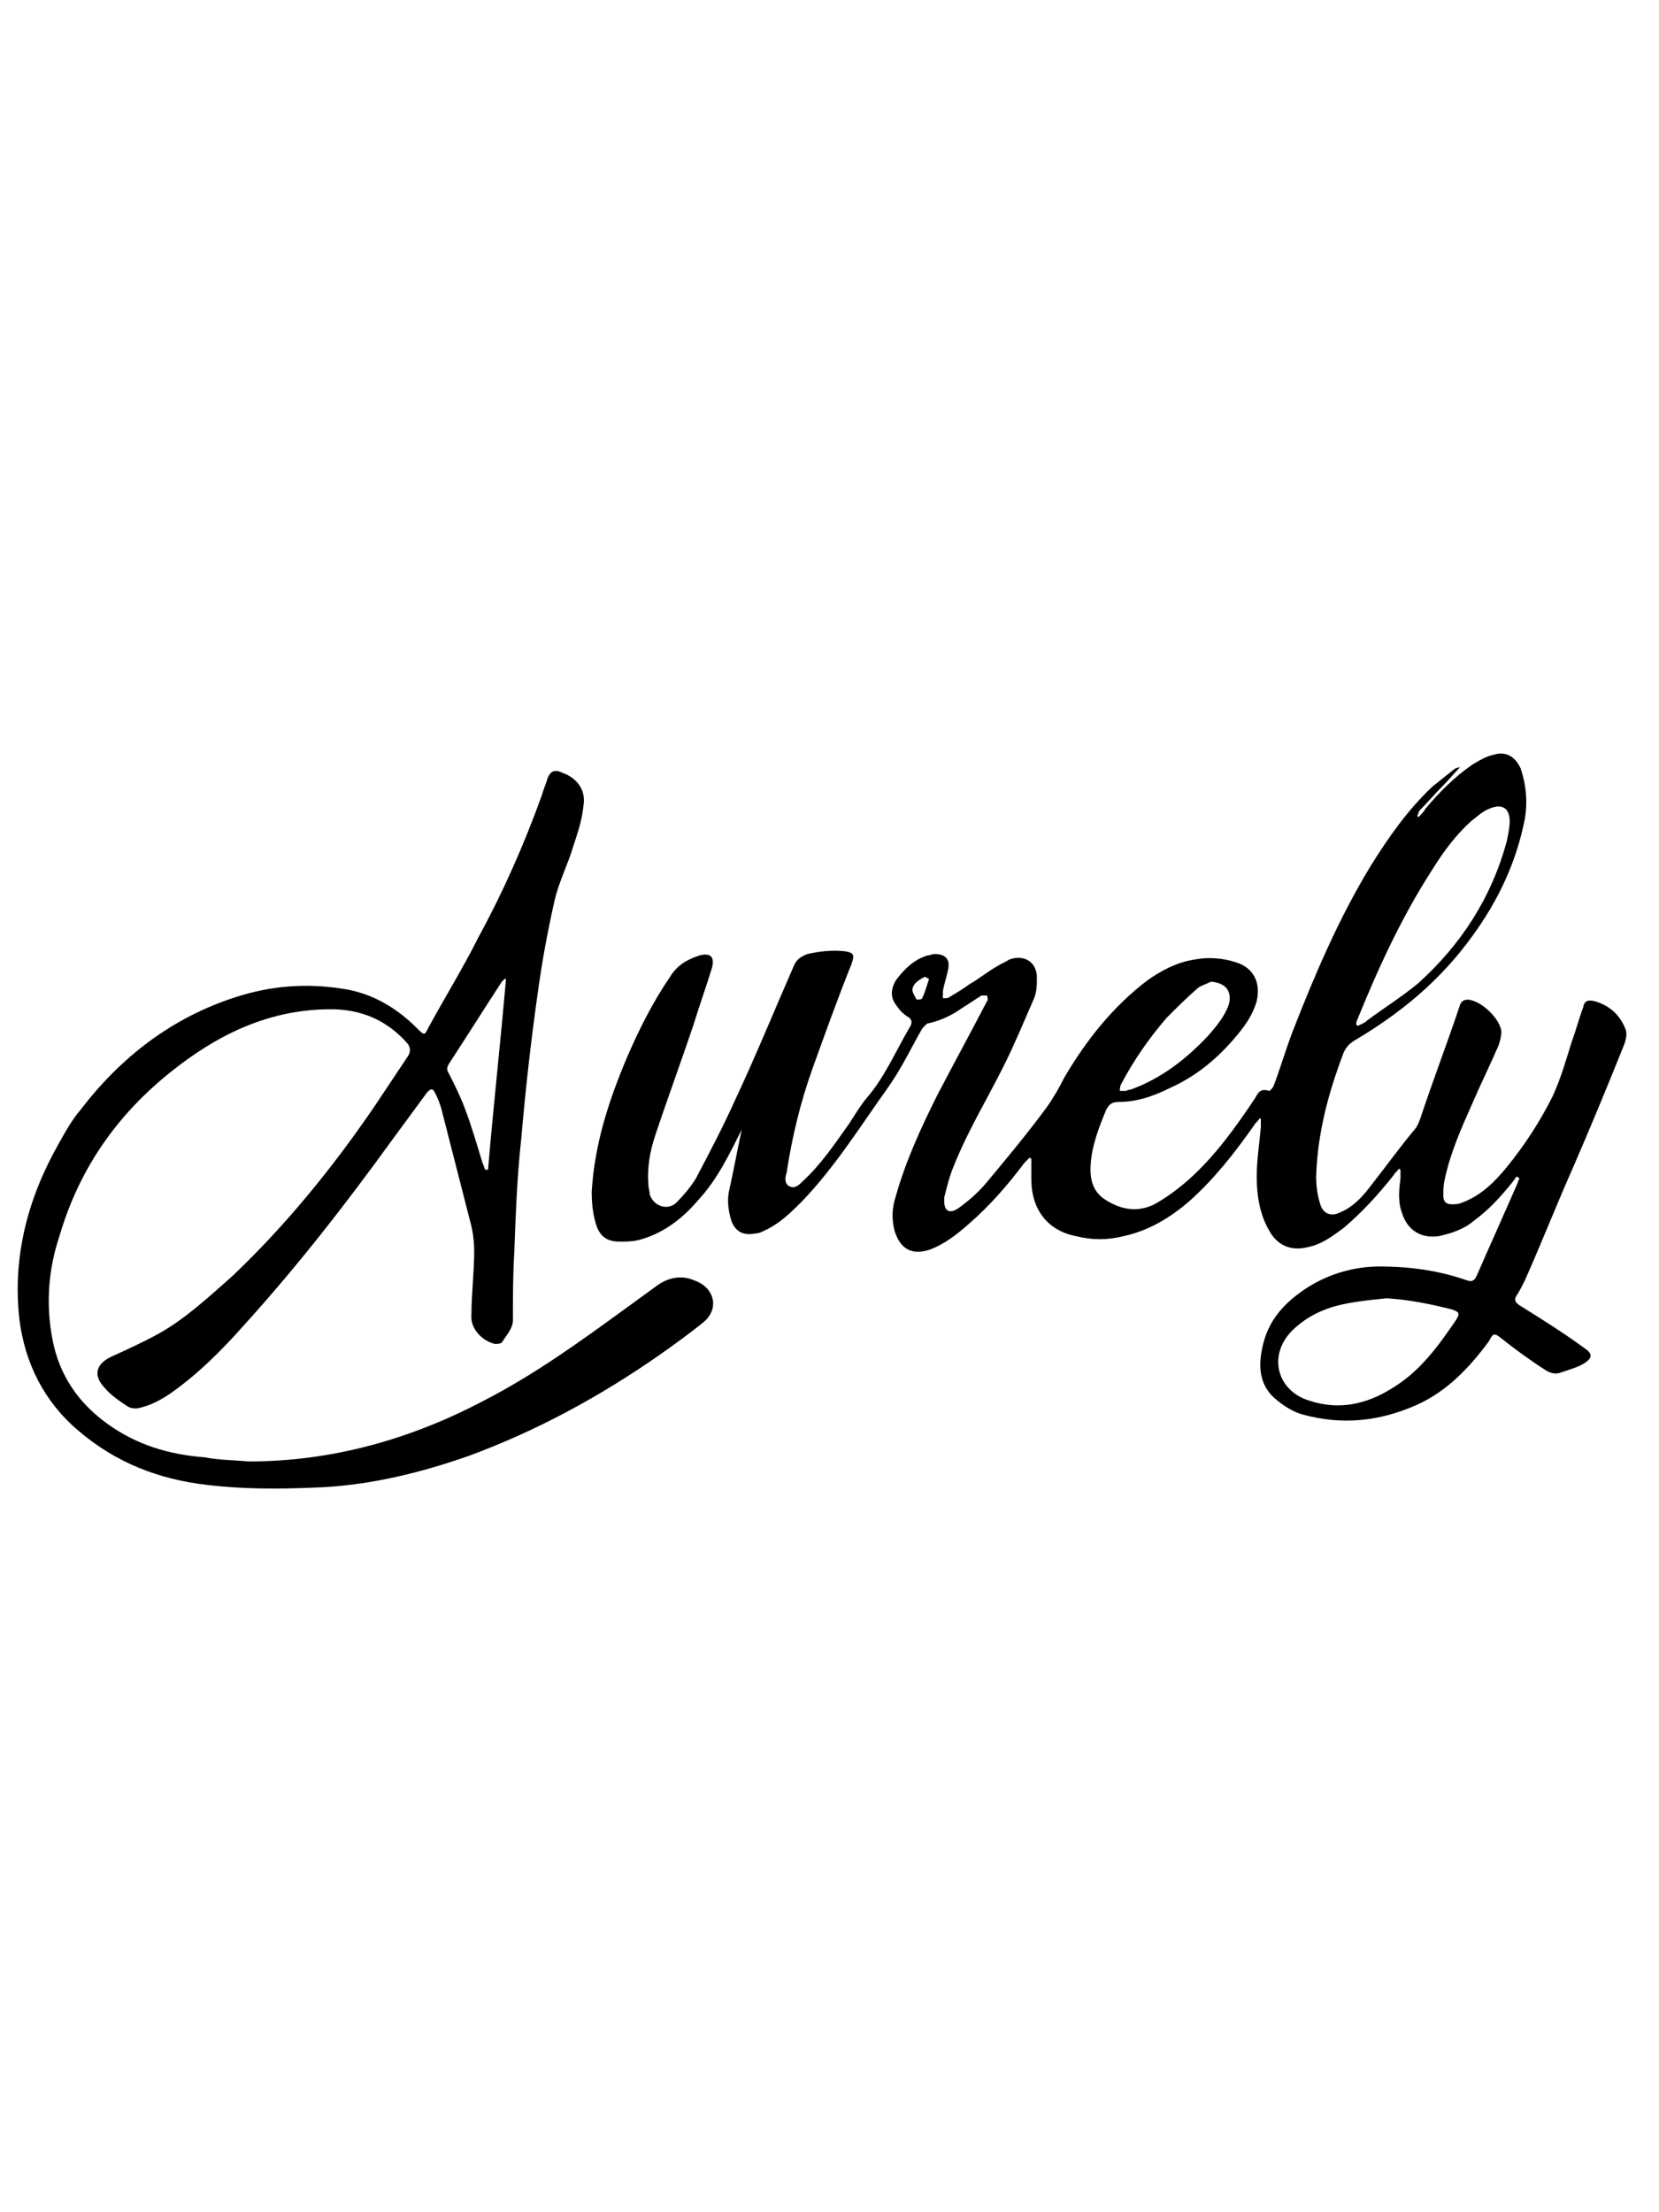
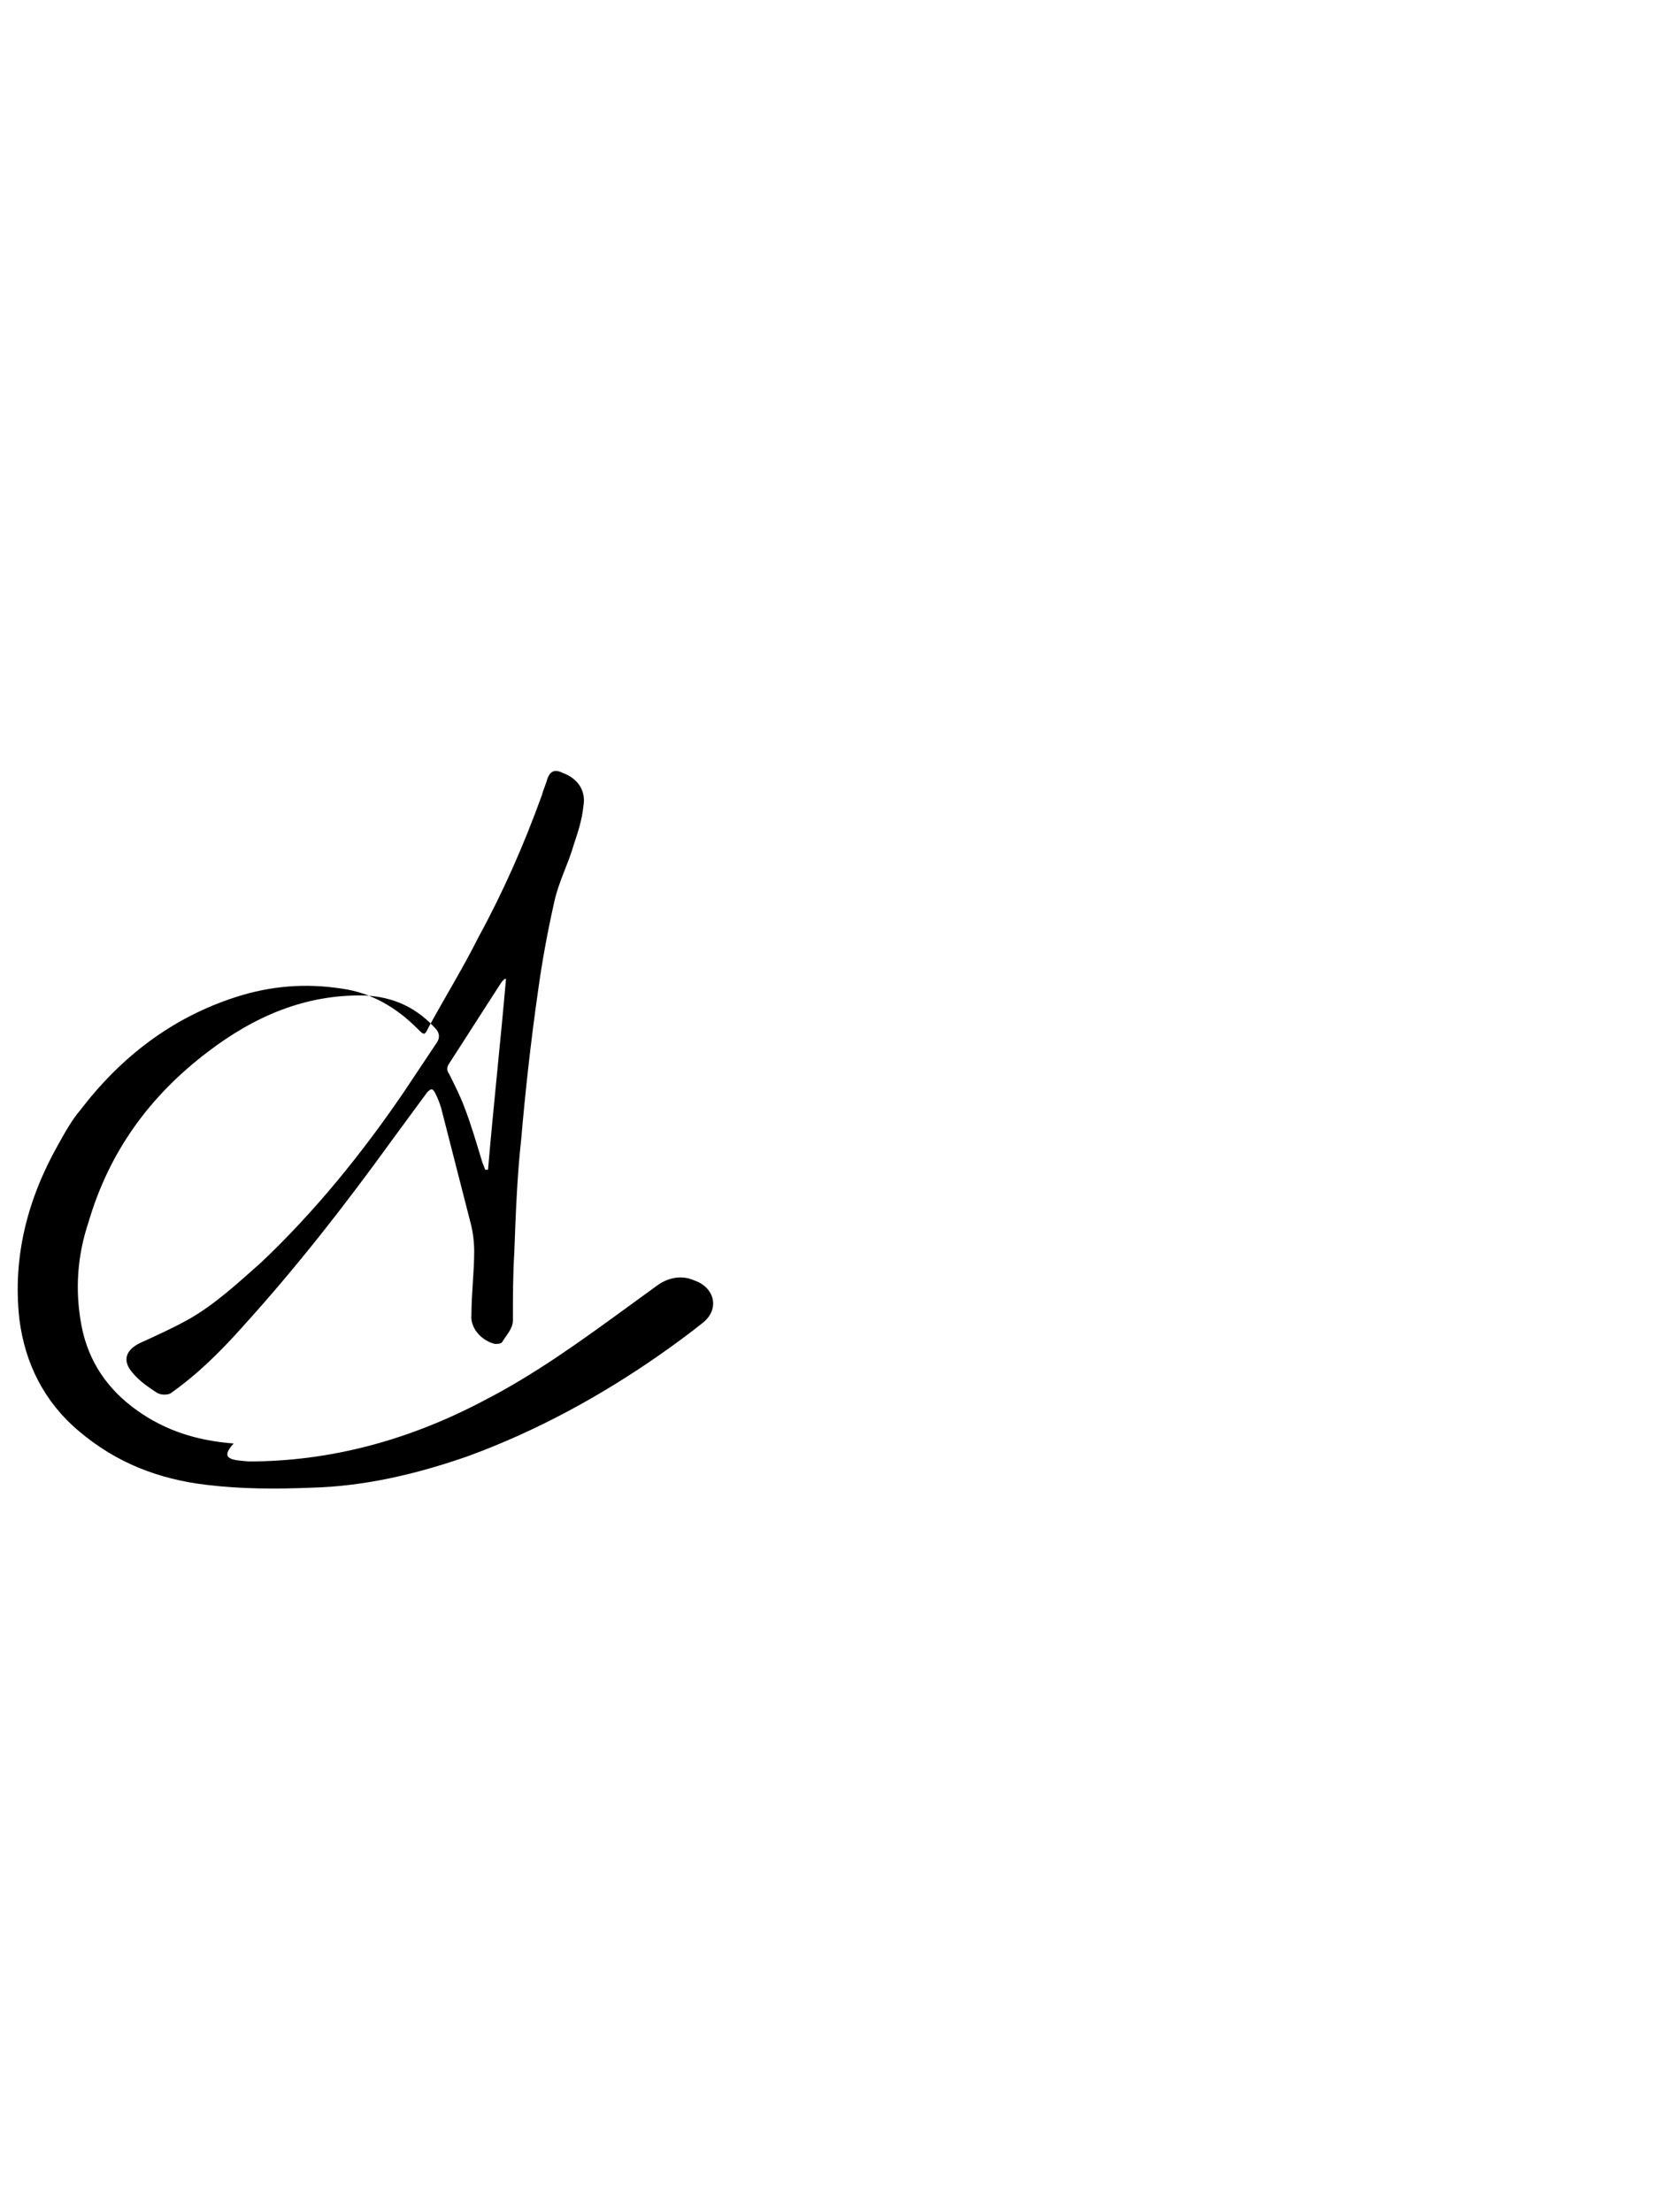
<svg xmlns="http://www.w3.org/2000/svg" version="1.1" id="Calque_1" x="0px" y="0px" viewBox="0 0 120 160" style="enable-background:new 0 0 120 160;" xml:space="preserve">
  <g>
-     <path d="M54.1,80.7c-0.1,0.3-0.3,0.6-0.4,0.9c-0.9,1.8-1.8,3.7-3.2,5.2c-1.1,1.3-2.4,2.3-4,2.8c-0.6,0.2-1.1,0.2-1.7,0.2   c-0.8,0-1.3-0.3-1.6-1c-0.3-0.8-0.4-1.7-0.4-2.6c0.2-3.4,1.2-6.5,2.5-9.6c0.9-2.1,1.9-4.1,3.2-6c0.5-0.8,1.2-1.2,2.1-1.5   c0.8-0.2,1.1,0.1,0.9,0.9c-0.4,1.3-0.9,2.7-1.3,4c-0.9,2.7-1.9,5.4-2.8,8.1c-0.4,1.2-0.6,2.4-0.5,3.6c0,0.2,0.1,0.5,0.1,0.7   c0.3,0.9,1.4,1.2,2,0.5c0.5-0.5,0.9-1,1.3-1.6c1-1.9,2-3.8,2.9-5.8c1.5-3.2,2.8-6.4,4.2-9.6c0.2-0.5,0.5-0.7,1-0.9   c0.9-0.2,1.8-0.3,2.7-0.2c0.7,0.1,0.7,0.3,0.5,0.9c-1,2.5-1.9,5-2.8,7.5c-0.9,2.5-1.5,5-1.9,7.6c-0.1,0.3-0.2,0.8,0.2,1   c0.4,0.2,0.7-0.1,1-0.4c1.3-1.2,2.3-2.7,3.3-4.1c0.4-0.6,0.8-1.3,1.3-1.9c1.3-1.5,2.1-3.4,3.1-5.1c0.2-0.3,0.2-0.6-0.2-0.8   c-0.3-0.2-0.5-0.4-0.7-0.7c-0.5-0.6-0.5-1.2-0.1-1.9c0.6-0.8,1.3-1.5,2.3-1.8c0.2,0,0.3-0.1,0.5-0.1c0.7,0,1.1,0.3,1,1   c-0.1,0.6-0.3,1.1-0.4,1.7c0,0.2,0,0.4,0,0.5c0.2,0,0.4,0,0.5-0.1c0.5-0.3,1-0.6,1.4-0.9c0.7-0.4,1.3-0.9,2-1.3   c0.3-0.2,0.6-0.3,0.9-0.5c1.1-0.4,2,0.2,2,1.3c0,0.5,0,1-0.2,1.5c-0.7,1.6-1.4,3.3-2.2,4.9c-1.2,2.4-2.6,4.7-3.6,7.2   c-0.3,0.7-0.5,1.5-0.7,2.3c0,0.1,0,0.2,0,0.3c0,0.7,0.4,0.9,1,0.5c0.7-0.5,1.4-1.1,2-1.8c1.5-1.8,3-3.6,4.4-5.5   c0.5-0.7,0.9-1.4,1.3-2.2c1.6-2.7,3.5-5.1,6-7c1-0.7,2.1-1.3,3.4-1.5c1-0.2,2.1-0.1,3,0.2c1.3,0.4,1.8,1.5,1.5,2.8   c-0.3,1.1-1,2-1.7,2.8c-1.3,1.5-2.8,2.7-4.6,3.5c-1.2,0.6-2.4,1-3.7,1c-0.5,0-0.7,0.2-0.9,0.6c-0.5,1.2-1,2.5-1.1,3.8   c-0.1,1.1,0.1,2.1,1.1,2.7c1.1,0.7,2.3,0.9,3.5,0.3c0.9-0.5,1.7-1.1,2.5-1.8c1.9-1.7,3.4-3.8,4.8-5.9c0.2-0.4,0.4-0.7,1-0.5   c0.1,0,0.2-0.2,0.3-0.3c0.5-1.3,0.9-2.7,1.4-4c1.6-4.1,3.3-8.1,5.6-11.9c1.3-2.1,2.7-4.1,4.5-5.8c0.5-0.4,1-0.8,1.5-1.2   c0.1-0.1,0.3-0.2,0.5-0.2c-0.4,0.4-0.8,0.9-1.2,1.3c-0.6,0.6-1.1,1.2-1.7,1.8c-0.1,0.1-0.1,0.3-0.2,0.4c0,0,0.1,0.1,0.1,0.1   c0.2-0.2,0.4-0.4,0.5-0.6c1-1.2,2.1-2.3,3.4-3.2c0.5-0.3,1-0.6,1.5-0.7c0.9-0.3,1.6,0.1,2,1c0.4,1.2,0.5,2.4,0.3,3.6   c-0.6,3.1-1.9,5.9-3.8,8.5c-2.3,3.2-5.2,5.6-8.6,7.6c-0.3,0.2-0.5,0.4-0.7,0.8c-1.1,2.9-1.9,5.8-2,9c0,0.7,0.1,1.4,0.3,2   c0.2,0.7,0.8,0.9,1.4,0.6c1-0.4,1.7-1.2,2.3-2c1.1-1.4,2.1-2.8,3.2-4.1c0.2-0.3,0.3-0.6,0.4-0.9c0.9-2.7,1.9-5.3,2.8-8   c0.1-0.3,0.3-0.4,0.6-0.4c1,0.1,2.3,1.4,2.4,2.3c0,0.3-0.1,0.7-0.2,1c-0.6,1.4-1.3,2.8-1.9,4.2c-0.8,1.8-1.6,3.6-2,5.5   c-0.1,0.4-0.1,0.8-0.1,1.2c0,0.4,0.2,0.6,0.6,0.6c0.2,0,0.5,0,0.7-0.1c1.4-0.5,2.4-1.5,3.3-2.6c1.3-1.6,2.4-3.3,3.3-5.1   c0.6-1.3,1-2.7,1.4-4c0.3-0.8,0.5-1.6,0.8-2.4c0.1-0.5,0.3-0.6,0.8-0.5c1.1,0.3,1.9,1,2.3,2.1c0.1,0.3,0,0.7-0.1,1   c-1.2,3-2.4,5.9-3.7,8.9c-1.2,2.7-2.3,5.5-3.5,8.2c-0.2,0.4-0.4,0.8-0.6,1.1c-0.2,0.3-0.1,0.5,0.2,0.7c1.6,1,3.2,2,4.7,3.1   c0.6,0.4,0.6,0.7,0,1.1c-0.5,0.3-1.2,0.5-1.8,0.7c-0.3,0.1-0.7,0-1-0.2c-1.1-0.7-2.2-1.5-3.2-2.3c-0.5-0.4-0.6-0.4-0.9,0.2   c-1.4,1.9-3,3.6-5.2,4.6c-2.7,1.2-5.4,1.5-8.3,0.7c-0.7-0.2-1.3-0.6-1.8-1c-1.3-1-1.4-2.4-1.1-3.8c0.4-2,1.6-3.3,3.3-4.4   c1.6-1,3.4-1.5,5.2-1.5c2.2,0,4.3,0.3,6.3,1c0.3,0.1,0.5,0.1,0.7-0.3c1-2.3,2-4.5,3-6.8c0-0.1,0.1-0.2,0.1-0.3   c-0.1,0-0.1-0.1-0.2-0.1c-0.1,0.1-0.2,0.3-0.3,0.4c-0.8,1-1.7,2-2.8,2.8c-0.7,0.6-1.6,0.9-2.5,1.1c-1.3,0.2-2.3-0.4-2.7-1.7   c-0.3-0.8-0.2-1.7-0.1-2.5c0-0.2,0-0.4,0-0.6c0,0-0.1,0-0.1-0.1c-0.1,0.2-0.3,0.3-0.4,0.5c-1.1,1.4-2.3,2.7-3.6,3.8   c-0.8,0.6-1.6,1.2-2.6,1.4c-1.2,0.3-2.2-0.1-2.8-1.2c-0.7-1.2-0.9-2.6-0.9-3.9c0-1.2,0.2-2.4,0.3-3.6c0-0.2,0-0.4,0-0.6   c0,0-0.1,0-0.1,0c-0.1,0.2-0.3,0.3-0.4,0.5c-1.4,2-2.9,3.9-4.7,5.5c-1.4,1.2-2.9,2.1-4.7,2.5c-1.2,0.3-2.3,0.3-3.5,0   c-2-0.4-3.2-1.9-3.2-4.1c0-0.4,0-0.7,0-1.1c0-0.1,0-0.3,0-0.4c0,0-0.1,0-0.1-0.1c-0.1,0.1-0.3,0.3-0.4,0.4c-1.2,1.6-2.5,3.1-4,4.4   c-0.9,0.8-1.8,1.5-2.9,1.9c-1.3,0.4-2.1-0.1-2.5-1.4c-0.2-0.8-0.2-1.6,0.1-2.5c0.7-2.5,1.8-4.9,3-7.3c1.2-2.3,2.4-4.5,3.6-6.8   c0.1-0.1,0-0.3,0-0.4c-0.1,0-0.3,0-0.4,0c-0.5,0.3-0.9,0.6-1.4,0.9c-0.7,0.5-1.5,0.9-2.4,1.1c-0.2,0-0.4,0.3-0.5,0.4   c-0.8,1.4-1.5,2.9-2.5,4.3c-2,2.8-3.8,5.7-6.2,8.2c-0.8,0.8-1.6,1.6-2.7,2.1c-0.2,0.1-0.4,0.2-0.6,0.2c-0.9,0.2-1.5-0.1-1.8-0.9   c-0.2-0.7-0.3-1.3-0.2-2c0.4-1.8,0.7-3.5,1.1-5.3c0-0.2,0.1-0.3,0.1-0.5C54.1,80.8,54.1,80.8,54.1,80.7z M100.3,93.9   c-1,0.1-2,0.2-3,0.4c-1.5,0.3-2.8,0.9-3.9,2c-1.7,1.8-1,4.3,1.3,5c2.1,0.7,4.1,0.3,6-0.9c2-1.2,3.3-3,4.6-4.9   c0.3-0.5,0.3-0.6-0.3-0.8C103.4,94.3,101.9,94,100.3,93.9z M98.1,74.1c0,0,0.1,0.1,0.1,0.1c0.2-0.1,0.5-0.2,0.7-0.4   c1.2-0.9,2.5-1.7,3.7-2.7c3.1-2.8,5.3-6.2,6.4-10.3c0.1-0.5,0.2-1,0.2-1.4c0-1-0.6-1.3-1.5-0.9c-0.5,0.2-0.9,0.6-1.3,0.9   c-1.1,1-2,2.2-2.8,3.5c-2.2,3.4-3.9,7.1-5.4,10.8C98.1,73.9,98.1,74,98.1,74.1z M87.6,71c-0.4,0.2-0.8,0.3-1,0.5   c-0.8,0.7-1.5,1.4-2.2,2.1c-1.3,1.5-2.4,3.1-3.3,4.8C81,78.6,81,78.8,81,78.9c0.1,0,0.3,0,0.4,0c0.1,0,0.2-0.1,0.4-0.1   c2.2-0.8,4-2.2,5.6-3.9c0.6-0.7,1.2-1.4,1.5-2.3C89.1,71.7,88.7,71.1,87.6,71z M67.2,70.8c-0.2-0.1-0.3-0.2-0.4-0.1   c-0.4,0.2-0.8,0.5-0.8,0.9c0,0.2,0.2,0.5,0.3,0.7c0,0,0.4,0,0.4-0.1C66.9,71.8,67,71.4,67.2,70.8z" />
-     <path d="M18,105.7c6,0,11.7-1.6,17-4.4c3.7-1.9,7-4.3,10.3-6.7c0.7-0.5,1.5-1.1,2.2-1.6c0.8-0.6,1.8-0.8,2.7-0.4   c1.5,0.5,1.9,2.1,0.6,3.1c-1,0.8-2.1,1.6-3.1,2.3c-4.3,3-8.9,5.5-13.8,7.3c-3.7,1.3-7.5,2.2-11.4,2.3c-2.5,0.1-5,0.1-7.5-0.2   c-3.5-0.4-6.6-1.6-9.3-3.9c-2.5-2.1-3.9-4.9-4.3-8.1C0.9,90.9,2,86.7,4.2,82.8c0.5-0.9,1-1.8,1.6-2.5c2.9-3.8,6.6-6.7,11.3-8.2   c2.5-0.8,5-1,7.6-0.6c2.2,0.3,4,1.4,5.5,2.9c0.5,0.5,0.5,0.5,0.8-0.1c1.2-2.2,2.5-4.3,3.6-6.5c1.8-3.3,3.3-6.7,4.6-10.3   c0.1-0.4,0.3-0.8,0.4-1.2c0.2-0.5,0.5-0.7,1.1-0.4c1.1,0.4,1.7,1.3,1.5,2.4c-0.1,1-0.4,1.9-0.7,2.8c-0.4,1.4-1.1,2.7-1.4,4.1   c-0.5,2.2-0.9,4.4-1.2,6.6c-0.5,3.5-0.9,7.1-1.2,10.6c-0.3,2.7-0.4,5.5-0.5,8.2c-0.1,1.6-0.1,3.3-0.1,4.9c0,0.6-0.5,1.1-0.8,1.6   c-0.1,0.1-0.4,0.1-0.5,0.1c-0.9-0.2-1.8-1.1-1.7-2.1c0-1.5,0.2-3.1,0.2-4.6c0-0.7-0.1-1.5-0.3-2.2c-0.7-2.7-1.4-5.5-2.1-8.2   c-0.1-0.3-0.2-0.6-0.4-1c-0.2-0.4-0.3-0.4-0.6-0.1c-0.8,1.1-1.7,2.3-2.5,3.4c-3.4,4.7-6.9,9.2-10.8,13.5c-1.6,1.8-3.3,3.5-5.3,4.9   c-0.6,0.4-1.3,0.8-2.1,1c-0.3,0.1-0.7,0.1-1-0.1c-0.6-0.4-1.2-0.8-1.7-1.4c-0.8-0.9-0.5-1.7,0.6-2.2c1.1-0.5,2.2-1,3.3-1.6   c2-1.1,3.7-2.7,5.4-4.2c3.9-3.7,7.3-7.9,10.3-12.3c0.8-1.2,1.6-2.4,2.4-3.6c0.2-0.3,0.2-0.6,0-0.9c-1.4-1.6-3.1-2.4-5.2-2.5   c-4.3-0.1-8,1.5-11.4,4.1c-4.2,3.2-7.1,7.2-8.6,12.3c-0.8,2.4-1,4.9-0.5,7.5c0.5,2.6,1.9,4.6,4,6.1c2.1,1.5,4.4,2.2,7,2.4   C15.8,105.6,16.9,105.6,18,105.7z M36.6,70.8c0,0-0.1,0-0.1,0c-0.1,0.1-0.1,0.1-0.2,0.2c-1.3,2-2.5,3.9-3.8,5.9   c-0.2,0.3-0.2,0.5,0,0.8c0.4,0.8,0.8,1.6,1.1,2.4c0.5,1.3,0.9,2.7,1.3,4c0.1,0.2,0.1,0.3,0.2,0.5c0.1,0,0.1,0,0.2,0   C35.7,79.9,36.2,75.4,36.6,70.8z" />
+     <path d="M18,105.7c6,0,11.7-1.6,17-4.4c3.7-1.9,7-4.3,10.3-6.7c0.7-0.5,1.5-1.1,2.2-1.6c0.8-0.6,1.8-0.8,2.7-0.4   c1.5,0.5,1.9,2.1,0.6,3.1c-1,0.8-2.1,1.6-3.1,2.3c-4.3,3-8.9,5.5-13.8,7.3c-3.7,1.3-7.5,2.2-11.4,2.3c-2.5,0.1-5,0.1-7.5-0.2   c-3.5-0.4-6.6-1.6-9.3-3.9c-2.5-2.1-3.9-4.9-4.3-8.1C0.9,90.9,2,86.7,4.2,82.8c0.5-0.9,1-1.8,1.6-2.5c2.9-3.8,6.6-6.7,11.3-8.2   c2.5-0.8,5-1,7.6-0.6c2.2,0.3,4,1.4,5.5,2.9c0.5,0.5,0.5,0.5,0.8-0.1c1.2-2.2,2.5-4.3,3.6-6.5c1.8-3.3,3.3-6.7,4.6-10.3   c0.1-0.4,0.3-0.8,0.4-1.2c0.2-0.5,0.5-0.7,1.1-0.4c1.1,0.4,1.7,1.3,1.5,2.4c-0.1,1-0.4,1.9-0.7,2.8c-0.4,1.4-1.1,2.7-1.4,4.1   c-0.5,2.2-0.9,4.4-1.2,6.6c-0.5,3.5-0.9,7.1-1.2,10.6c-0.3,2.7-0.4,5.5-0.5,8.2c-0.1,1.6-0.1,3.3-0.1,4.9c0,0.6-0.5,1.1-0.8,1.6   c-0.1,0.1-0.4,0.1-0.5,0.1c-0.9-0.2-1.8-1.1-1.7-2.1c0-1.5,0.2-3.1,0.2-4.6c0-0.7-0.1-1.5-0.3-2.2c-0.7-2.7-1.4-5.5-2.1-8.2   c-0.1-0.3-0.2-0.6-0.4-1c-0.2-0.4-0.3-0.4-0.6-0.1c-0.8,1.1-1.7,2.3-2.5,3.4c-3.4,4.7-6.9,9.2-10.8,13.5c-1.6,1.8-3.3,3.5-5.3,4.9   c-0.3,0.1-0.7,0.1-1-0.1c-0.6-0.4-1.2-0.8-1.7-1.4c-0.8-0.9-0.5-1.7,0.6-2.2c1.1-0.5,2.2-1,3.3-1.6   c2-1.1,3.7-2.7,5.4-4.2c3.9-3.7,7.3-7.9,10.3-12.3c0.8-1.2,1.6-2.4,2.4-3.6c0.2-0.3,0.2-0.6,0-0.9c-1.4-1.6-3.1-2.4-5.2-2.5   c-4.3-0.1-8,1.5-11.4,4.1c-4.2,3.2-7.1,7.2-8.6,12.3c-0.8,2.4-1,4.9-0.5,7.5c0.5,2.6,1.9,4.6,4,6.1c2.1,1.5,4.4,2.2,7,2.4   C15.8,105.6,16.9,105.6,18,105.7z M36.6,70.8c0,0-0.1,0-0.1,0c-0.1,0.1-0.1,0.1-0.2,0.2c-1.3,2-2.5,3.9-3.8,5.9   c-0.2,0.3-0.2,0.5,0,0.8c0.4,0.8,0.8,1.6,1.1,2.4c0.5,1.3,0.9,2.7,1.3,4c0.1,0.2,0.1,0.3,0.2,0.5c0.1,0,0.1,0,0.2,0   C35.7,79.9,36.2,75.4,36.6,70.8z" />
  </g>
</svg>